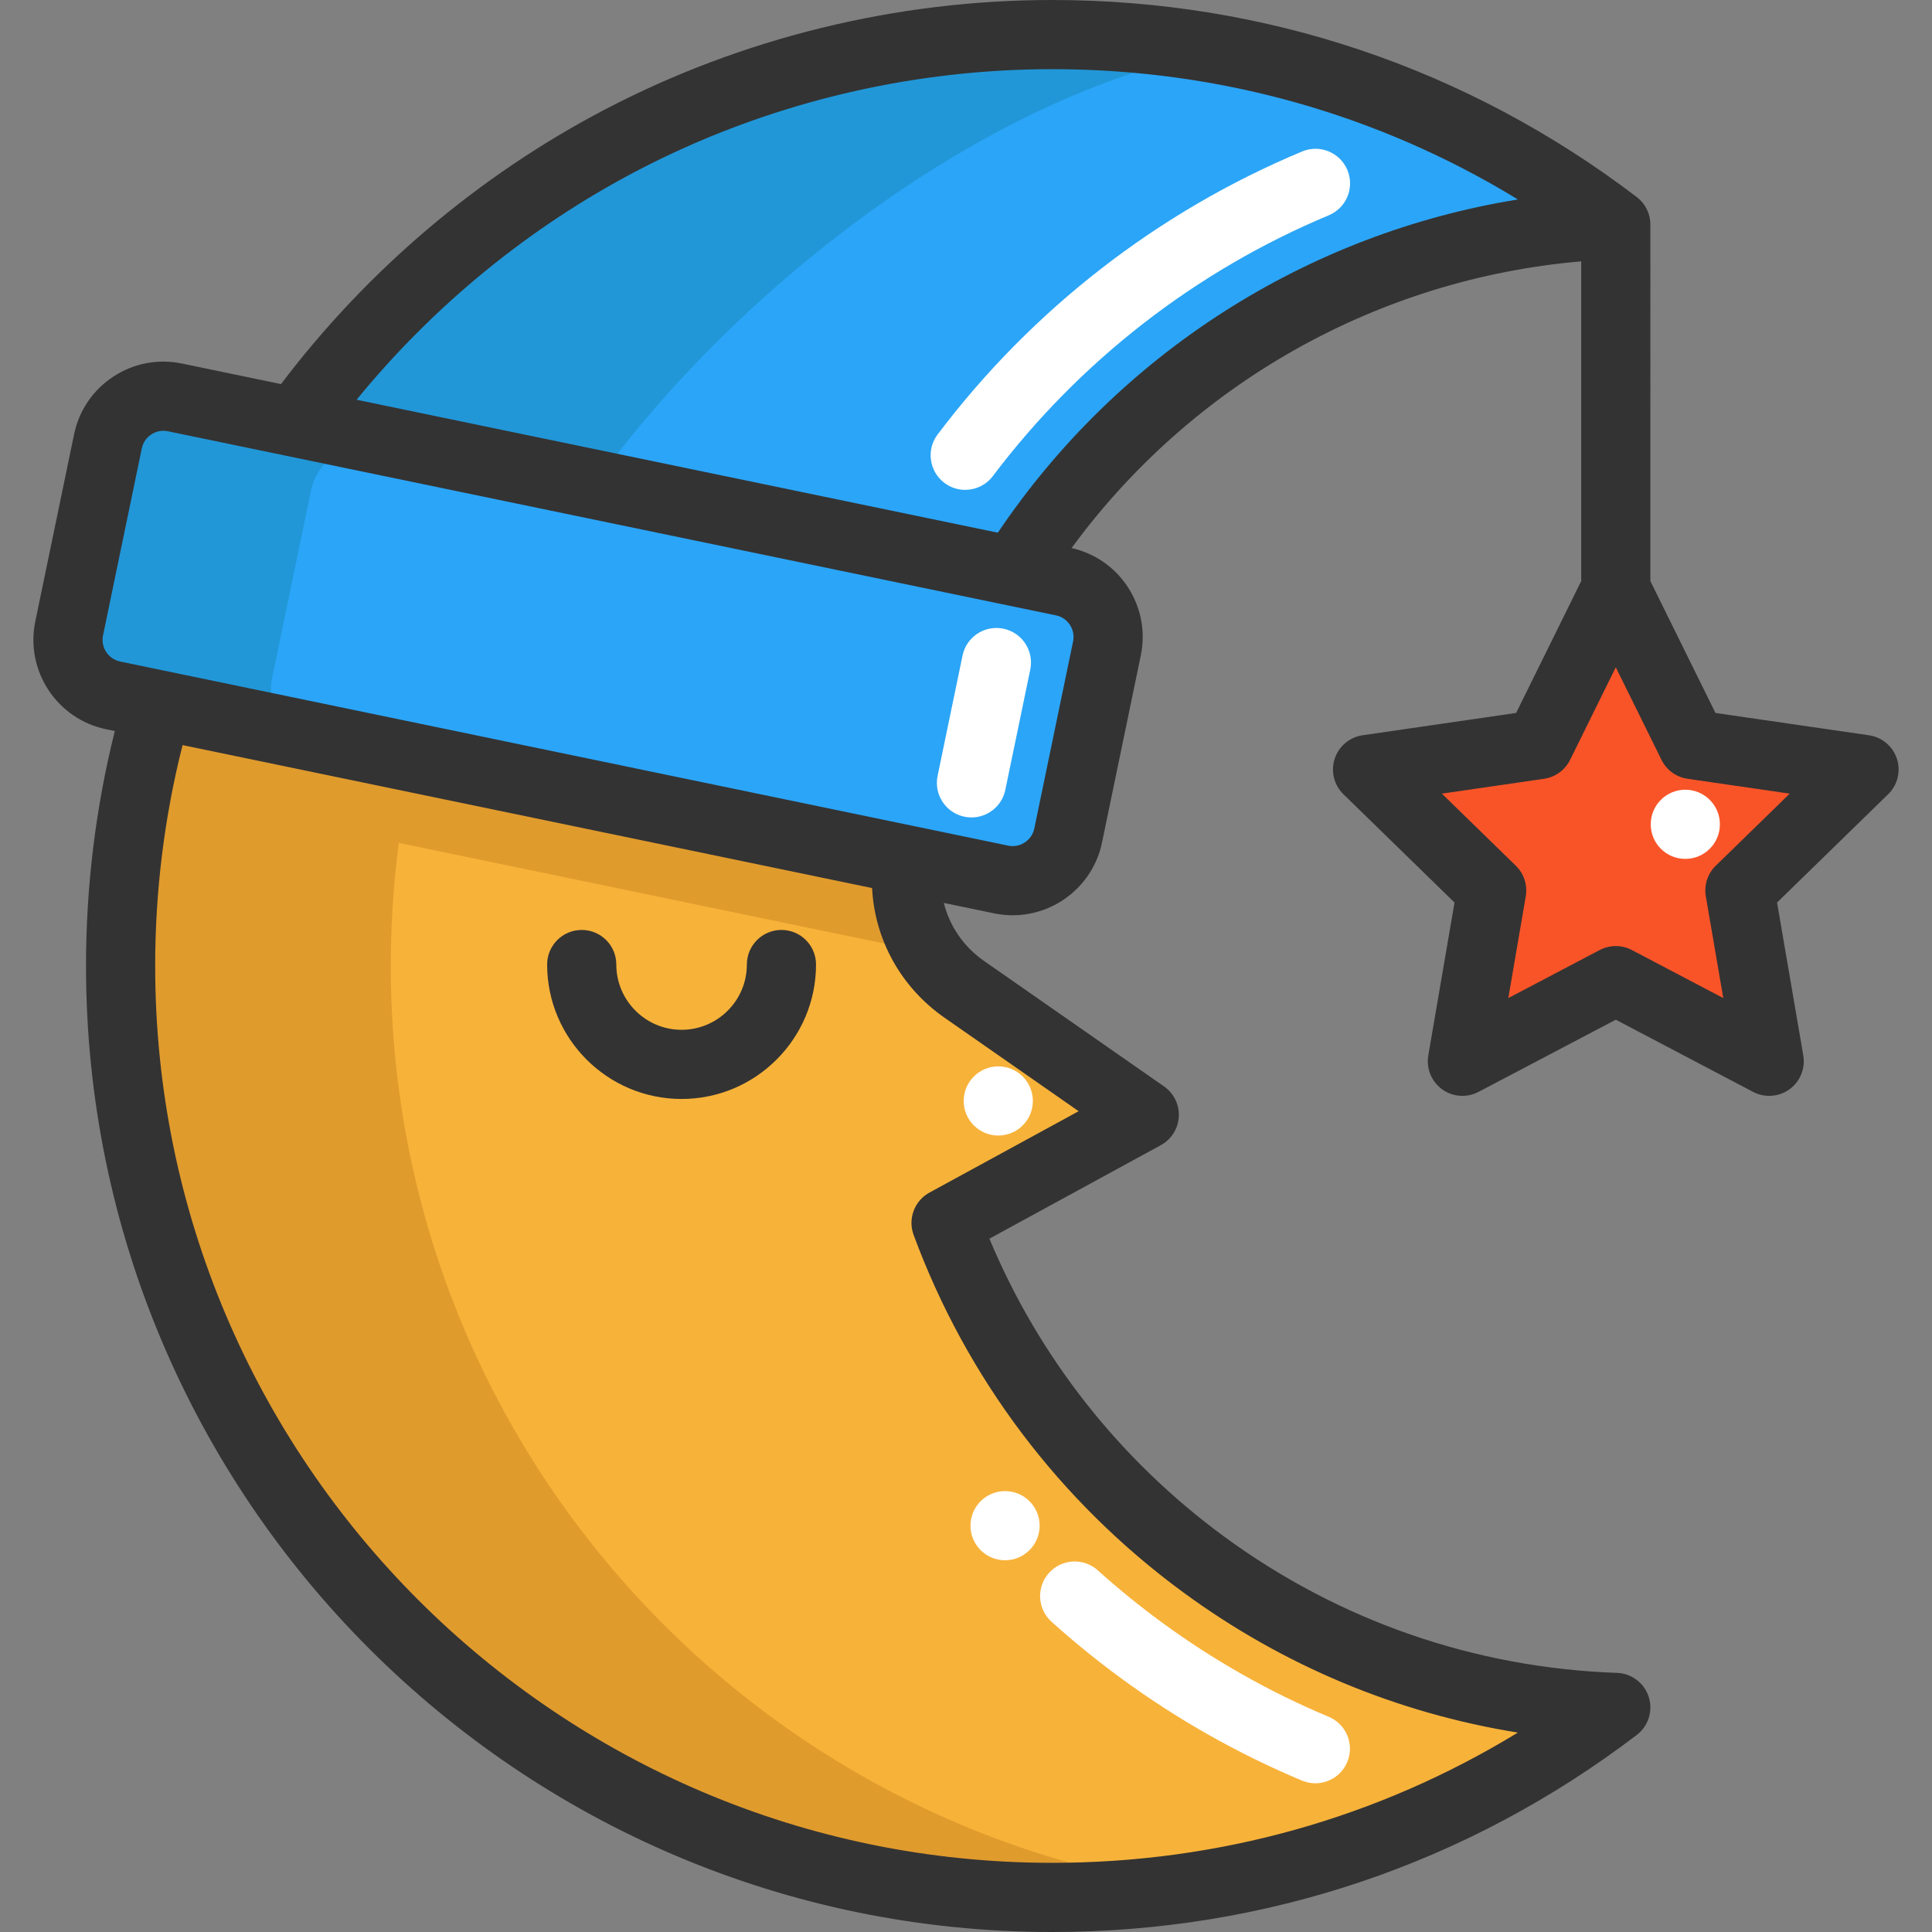
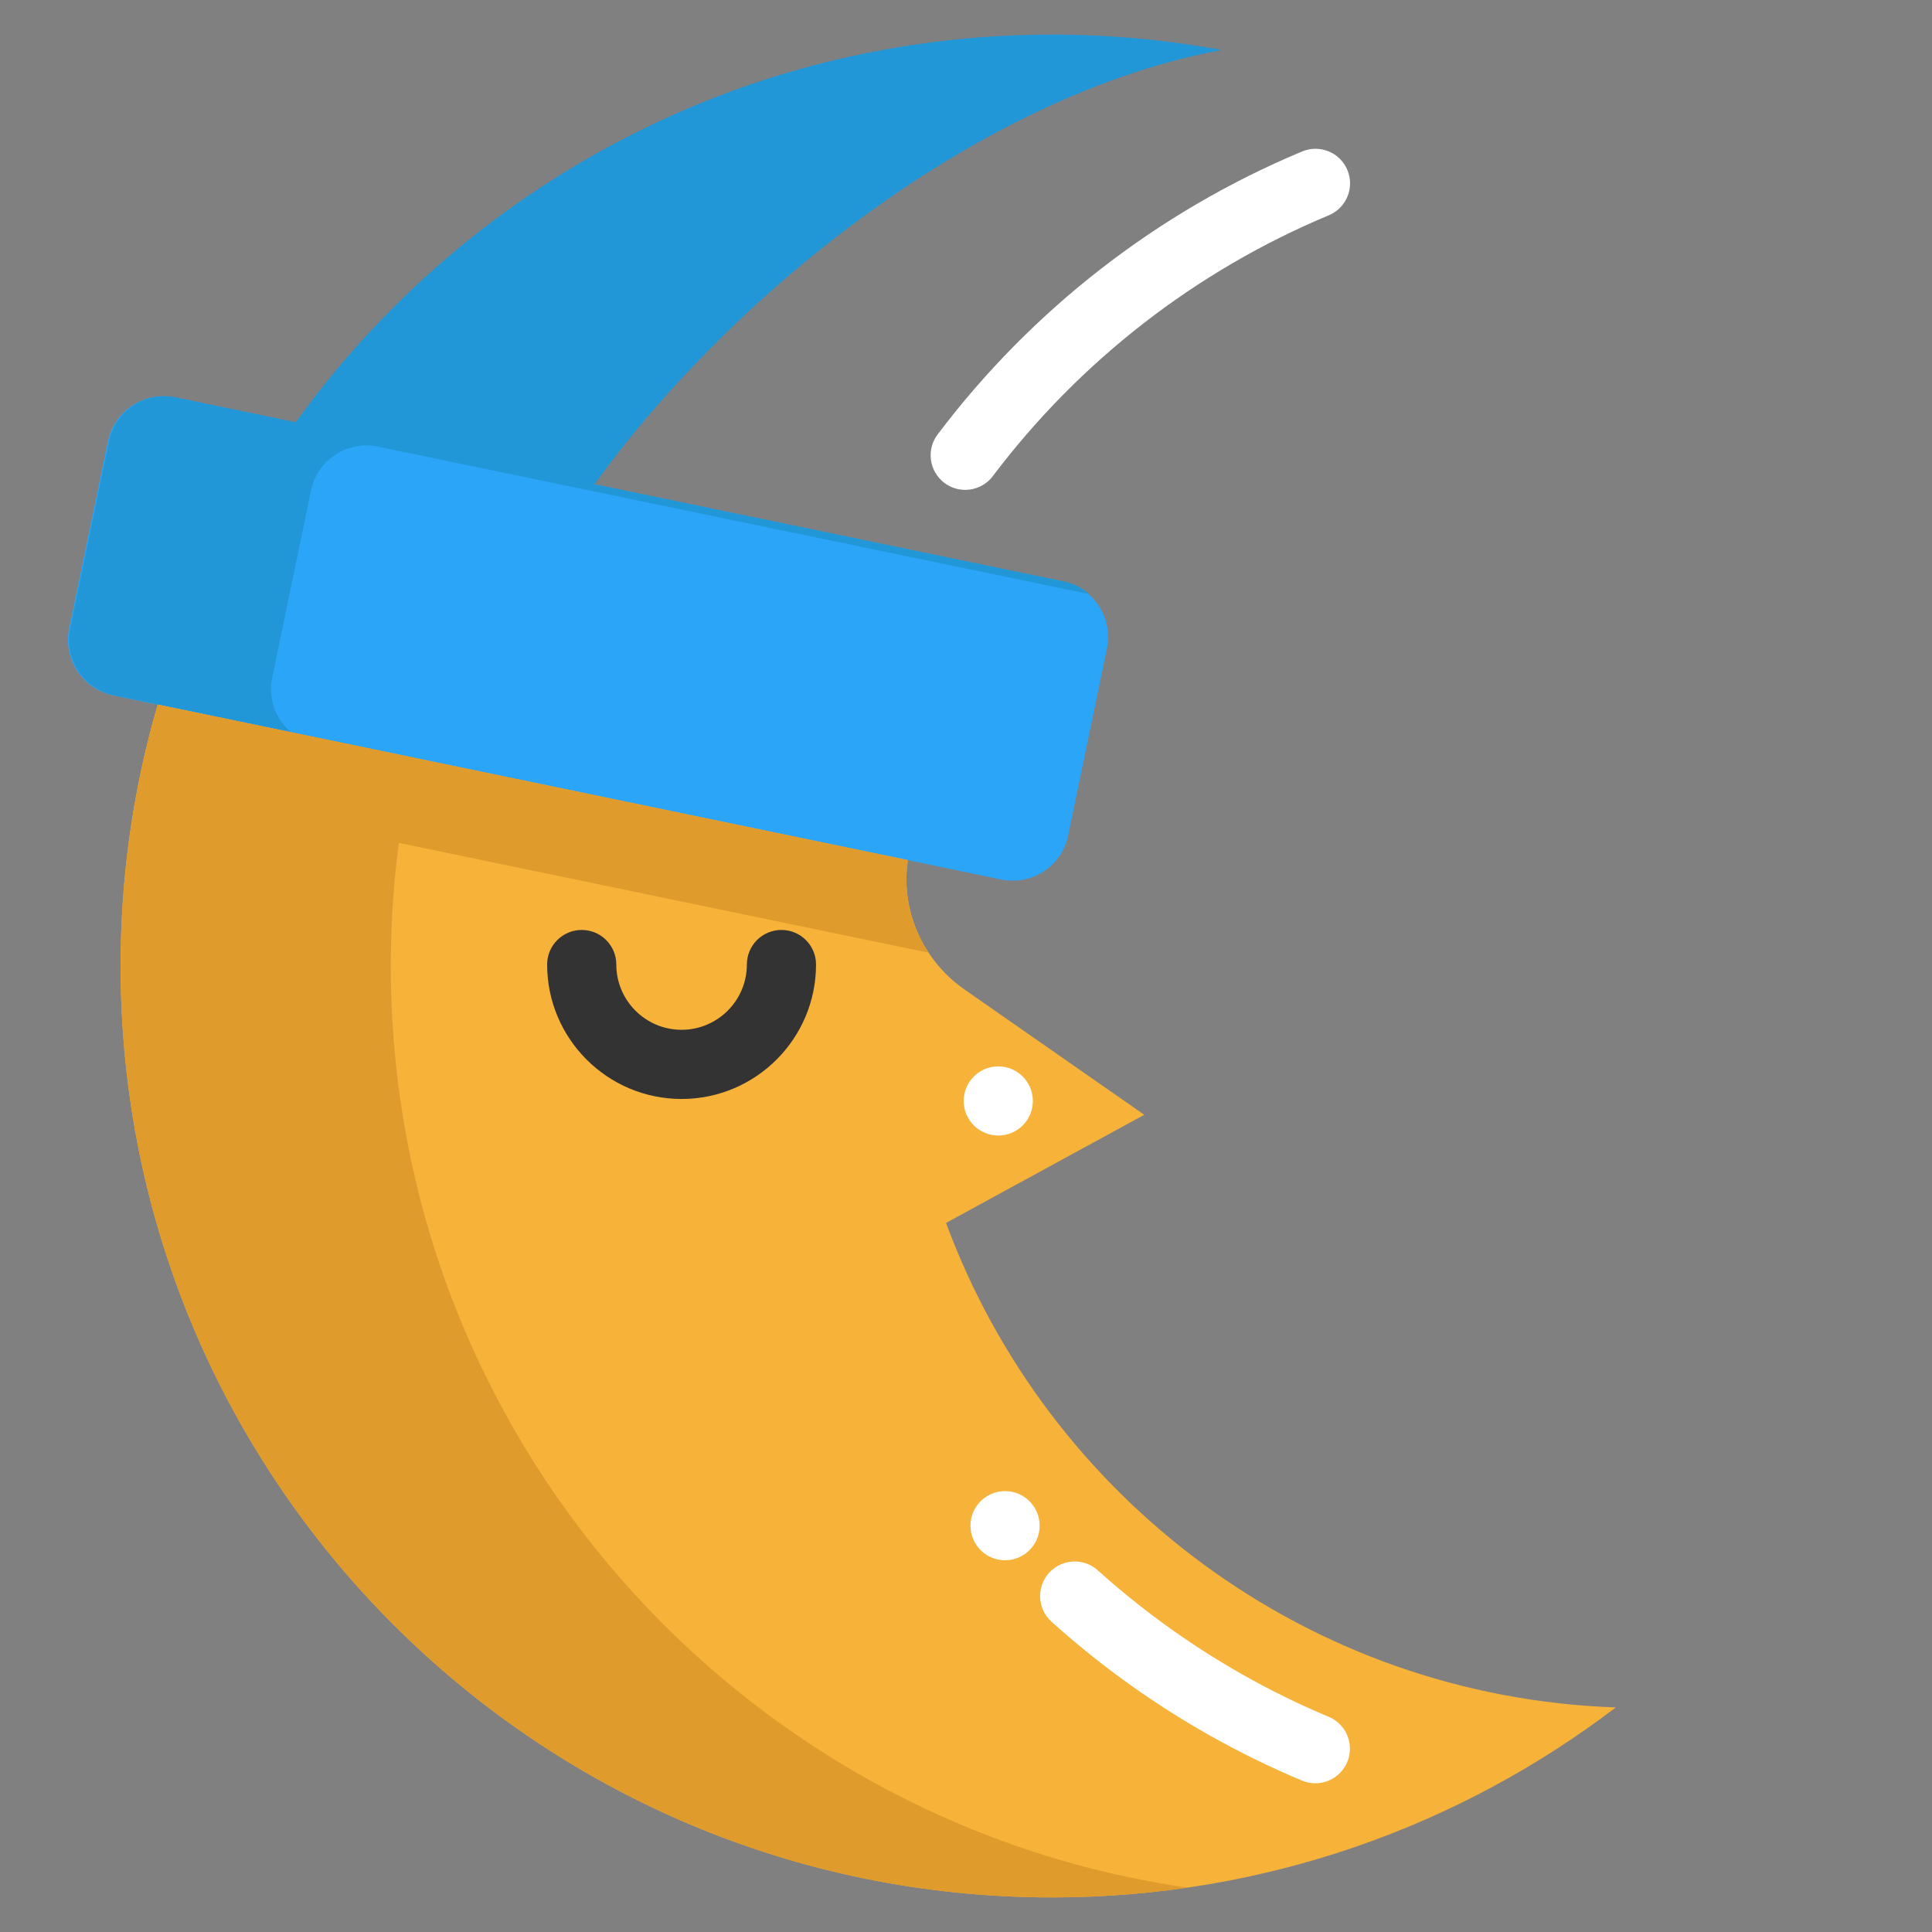
<svg xmlns="http://www.w3.org/2000/svg" version="1.1" id="Layer_1" x="0px" y="0px" viewBox="0 0 512 512" style="enable-background:new 0 0 512 512;" xml:space="preserve">
  <rect x="0" y="0" width="512" height="512" fill="#808080" stroke="none" />
  <g>
    <path style="fill:#2BA5F7;" d="M281.689,154.1c8.126,1.686,13.344,9.641,11.657,17.755l-10.277,49.563   c-1.674,8.126-9.629,13.344-17.755,11.657l-24.732-5.132L41.806,186.738l-11.816-2.456c-8.126-1.674-13.344-9.629-11.657-17.755   l10.277-49.55c1.674-8.126,9.629-13.344,17.743-11.657l31.991,6.635l190.344,39.457L281.689,154.1z" />
-     <path style="fill:#2BA5F7;" d="M278.805,9.163c56.149,0,107.923,18.769,149.396,50.345   c-67.232,2.358-125.886,38.467-159.514,91.903L78.343,111.954v-0.012C123.152,49.696,196.25,9.163,278.805,9.163z" />
  </g>
  <g>
    <path style="fill:#2197D8;" d="M132.146,124.994l25.382,3.376C193.998,77.71,259.956,25.01,323.75,13.261   c-14.575-2.683-29.595-4.096-44.945-4.096c-82.555,0-155.653,40.532-200.462,102.779v0.012L132.146,124.994z" />
    <path style="fill:#2197D8;" d="M72.135,179.565l10.277-49.55c1.674-8.126,9.629-13.344,17.743-11.657l31.991,6.635l156.58,32.458   c-1.874-1.624-4.172-2.812-6.773-3.352l-13.002-2.688L78.607,111.953l-31.991-6.635c-8.114-1.686-16.069,3.531-17.743,11.657   l-10.277,49.55c-1.686,8.126,3.531,16.081,11.657,17.755l11.816,2.456l34.957,7.246C73.041,190.539,70.988,185.095,72.135,179.565z   " />
  </g>
-   <polygon style="fill:#F95428;" points="493.979,203.919 461.097,235.983 468.856,281.257 428.202,259.885 387.547,281.257   395.306,235.983 362.424,203.919 407.88,197.32 428.202,156.128 448.535,197.32 " />
  <path style="fill:#F7B239;" d="M428.202,452.49c-41.473,31.588-93.248,50.345-149.396,50.345  c-136.334,0-246.848-110.514-246.848-246.835c0-16.313,1.576-32.26,4.595-47.681c1.43-7.32,3.189-14.517,5.254-21.58l198.776,41.204  c-0.012,0.073-0.024,0.147-0.024,0.22c-1.234,8.651,0.868,17.254,5.535,24.317c2.468,3.739,5.645,7.051,9.446,9.702l47.705,33.249  l-52.532,28.655C277.644,397.037,346.599,449.63,428.202,452.49z" />
  <g>
    <path style="fill:#E09B2D;" d="M103.565,255.999c0-18.97,2.146-37.435,6.197-55.174l-67.955-14.087   c-6.415,21.971-9.849,45.212-9.849,69.261c0,136.322,110.514,246.835,246.848,246.835c12.174,0,24.142-0.885,35.845-2.588   C195.267,482.92,103.565,380.174,103.565,255.999z" />
    <path style="fill:#E09B2D;" d="M246.093,252.48l-193.375-40.08l-11.816-2.456c-1.564-0.318-3.03-0.88-4.35-1.625   c1.43-7.32,3.189-14.517,5.254-21.58l198.776,41.204c-0.012,0.073-0.024,0.147-0.024,0.22   C239.324,236.814,241.425,245.417,246.093,252.48z" />
  </g>
  <g>
    <path style="fill:#FFFFFF;" d="M348.579,472.588c-1.179,0-2.377-0.229-3.533-0.712c-16.996-7.109-33.197-16.283-48.152-27.266   c-6.303-4.629-12.435-9.618-18.224-14.827c-3.762-3.386-4.068-9.181-0.683-12.943c3.386-3.764,9.181-4.068,12.943-0.683   c5.341,4.806,10.998,9.408,16.814,13.68c13.787,10.125,28.717,18.58,44.375,25.128c4.669,1.954,6.872,7.322,4.918,11.991   C355.568,470.472,352.164,472.588,348.579,472.588z" />
    <path style="fill:#FFFFFF;" d="M255.786,129.821c-1.922,0-3.86-0.602-5.513-1.85c-4.04-3.049-4.844-8.796-1.795-12.835   c24.987-33.113,58.394-59.047,96.61-75c4.67-1.949,10.038,0.257,11.989,4.927c1.949,4.672-0.257,10.038-4.927,11.989   c-35.22,14.701-66.01,38.605-89.04,69.125C261.308,128.562,258.563,129.821,255.786,129.821z" />
-     <path style="fill:#FFFFFF;" d="M257.457,216.633c-0.617,0-1.243-0.062-1.871-0.193c-4.956-1.028-8.141-5.879-7.113-10.835   l6.611-31.883c1.028-4.955,5.881-8.136,10.835-7.113c4.956,1.028,8.141,5.879,7.113,10.835l-6.611,31.883   C265.525,213.657,261.711,216.633,257.457,216.633z" />
-     <circle style="fill:#FFFFFF;" cx="446.625" cy="218.449" r="9.165" />
    <circle style="fill:#FFFFFF;" cx="264.553" cy="291.767" r="9.165" />
    <circle style="fill:#FFFFFF;" cx="266.35" cy="404.321" r="9.165" />
  </g>
  <g>
-     <path style="fill:#333333;" d="M502.701,201.091c-1.078-3.318-3.946-5.736-7.398-6.237l-40.686-5.912l-17.249-34.95V59.509h-0.001   c0-2.809-1.294-5.527-3.612-7.291C388.885,18.057,335.305,0,278.806,0c-41.283,0-82.307,10.06-118.639,29.094   c-33.395,17.495-62.904,42.56-85.695,72.692l-26.255-5.444c-6.326-1.311-12.783-0.082-18.181,3.464   c-5.4,3.545-9.095,8.981-10.407,15.306L9.356,164.671c-2.707,13.057,5.713,25.881,18.769,28.589l2.301,0.477   c-5.064,20.259-7.632,41.157-7.632,62.264c0,141.159,114.847,256,256.012,256c56.516,0,110.096-18.057,154.95-52.218   c3.081-2.347,4.354-6.377,3.181-10.069c-1.173-3.691-4.541-6.245-8.412-6.382c-37.734-1.322-73.746-13.822-104.143-36.145   c-27.682-20.331-49.058-47.499-62.182-78.925l45.434-24.784c2.787-1.52,4.588-4.375,4.762-7.544s-1.306-6.204-3.91-8.02   l-47.709-33.254c-5.443-3.793-9.139-9.283-10.644-15.375l13.327,2.763c1.65,0.342,3.293,0.507,4.916,0.507   c11.219-0.001,21.307-7.869,23.673-19.276l10.274-49.559c1.311-6.325,0.081-12.782-3.464-18.182   c-3.463-5.275-8.738-8.908-14.876-10.296c31.982-43.636,81.147-71.349,135.057-75.979v84.728l-17.249,34.95l-40.686,5.912   c-3.452,0.501-6.32,2.919-7.398,6.237c-1.078,3.318-0.178,6.96,2.319,9.394l29.441,28.698l-6.95,40.523   c-0.589,3.437,0.824,6.913,3.646,8.963c2.821,2.049,6.563,2.32,9.651,0.698l36.391-19.132l36.39,19.132   c1.342,0.705,2.804,1.052,4.263,1.052c1.9,0,3.792-0.59,5.388-1.75c2.823-2.05,4.235-5.526,3.646-8.963l-6.95-40.523l29.441-28.698   C502.88,208.05,503.78,204.409,502.701,201.091z M250.296,269.697l35.557,24.784l-39.527,21.561   c-3.992,2.178-5.784,6.953-4.208,11.22c14,37.921,38.694,70.667,71.415,94.698c26.416,19.401,56.696,32.045,88.715,37.194   c-37.08,22.651-79.295,34.517-123.441,34.517C147.748,493.671,41.123,387.052,41.123,256c0-19.857,2.44-39.51,7.261-58.54   l182.728,37.882C231.792,248.947,238.707,261.62,250.296,269.697z M284.375,169.999l-10.274,49.559   c-0.656,3.16-3.762,5.197-6.921,4.543L31.846,175.312c-3.16-0.655-5.198-3.76-4.543-6.92l10.274-49.559   c0.318-1.531,1.212-2.847,2.52-3.705c0.967-0.634,2.071-0.963,3.202-0.963c0.398,0,0.8,0.04,1.2,0.123l235.334,48.789   c1.531,0.318,2.847,1.212,3.705,2.52C284.394,166.905,284.692,168.468,284.375,169.999z M264.436,141.168l-169.933-35.23   c20.341-24.918,45.743-45.716,74.169-60.608c33.719-17.663,71.802-27,110.134-27c44.14,0,86.361,11.87,123.453,34.529   C346.399,61.882,296.429,93.646,264.436,141.168z M454.697,229.421c-2.16,2.105-3.147,5.14-2.636,8.111l4.625,26.969   l-24.218-12.733c-2.671-1.403-5.859-1.403-8.529,0l-24.219,12.733l4.625-26.969c0.51-2.973-0.475-6.006-2.636-8.111l-19.594-19.099   l27.077-3.935c2.985-0.434,5.565-2.308,6.9-5.014l12.11-24.537l12.11,24.537c1.334,2.704,3.915,4.58,6.9,5.014l27.079,3.935   L454.697,229.421z" />
    <path style="fill:#333333;" d="M180.627,291.238c19.645,0,35.629-15.983,35.629-35.629c0-5.061-4.103-9.165-9.165-9.165   c-5.061,0-9.165,4.103-9.165,9.165c0,9.539-7.761,17.299-17.299,17.299c-9.539,0-17.299-7.761-17.299-17.299   c0-5.061-4.103-9.165-9.165-9.165c-5.061,0-9.165,4.103-9.165,9.165C144.998,275.254,160.982,291.238,180.627,291.238z" />
  </g>
  <g>
</g>
  <g>
</g>
  <g>
</g>
  <g>
</g>
  <g>
</g>
  <g>
</g>
  <g>
</g>
  <g>
</g>
  <g>
</g>
  <g>
</g>
  <g>
</g>
  <g>
</g>
  <g>
</g>
  <g>
</g>
  <g>
</g>
</svg>